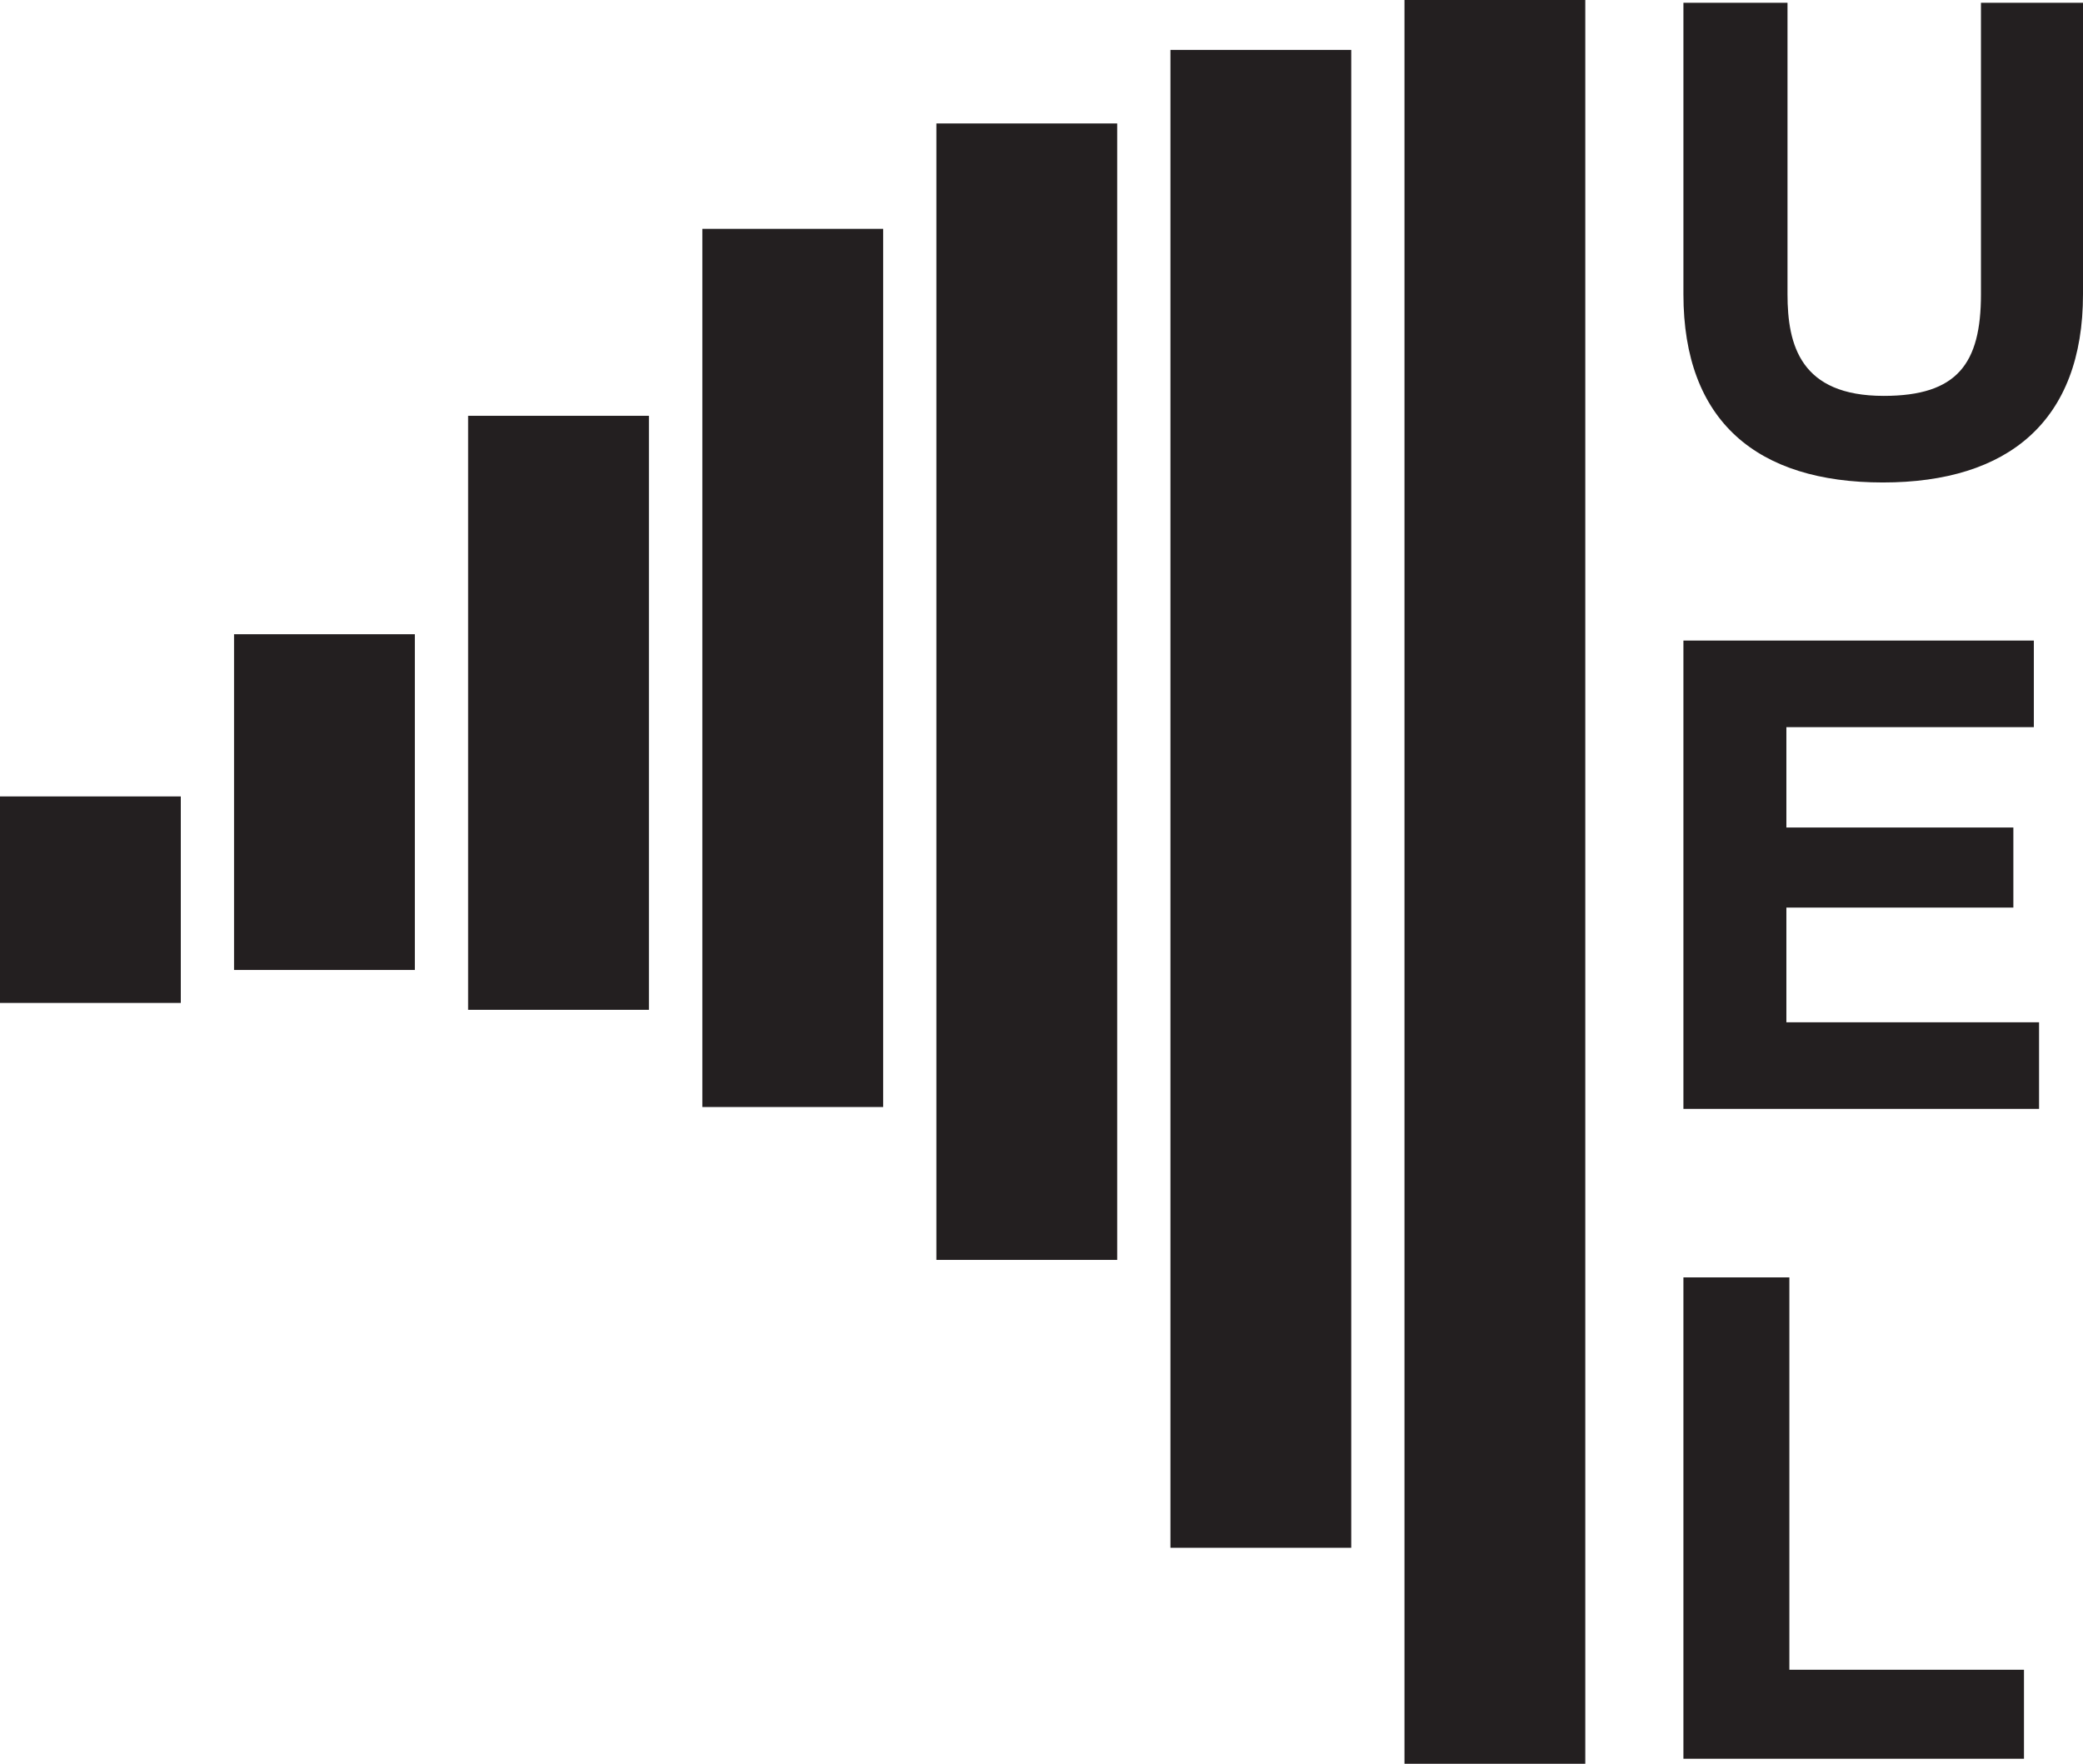
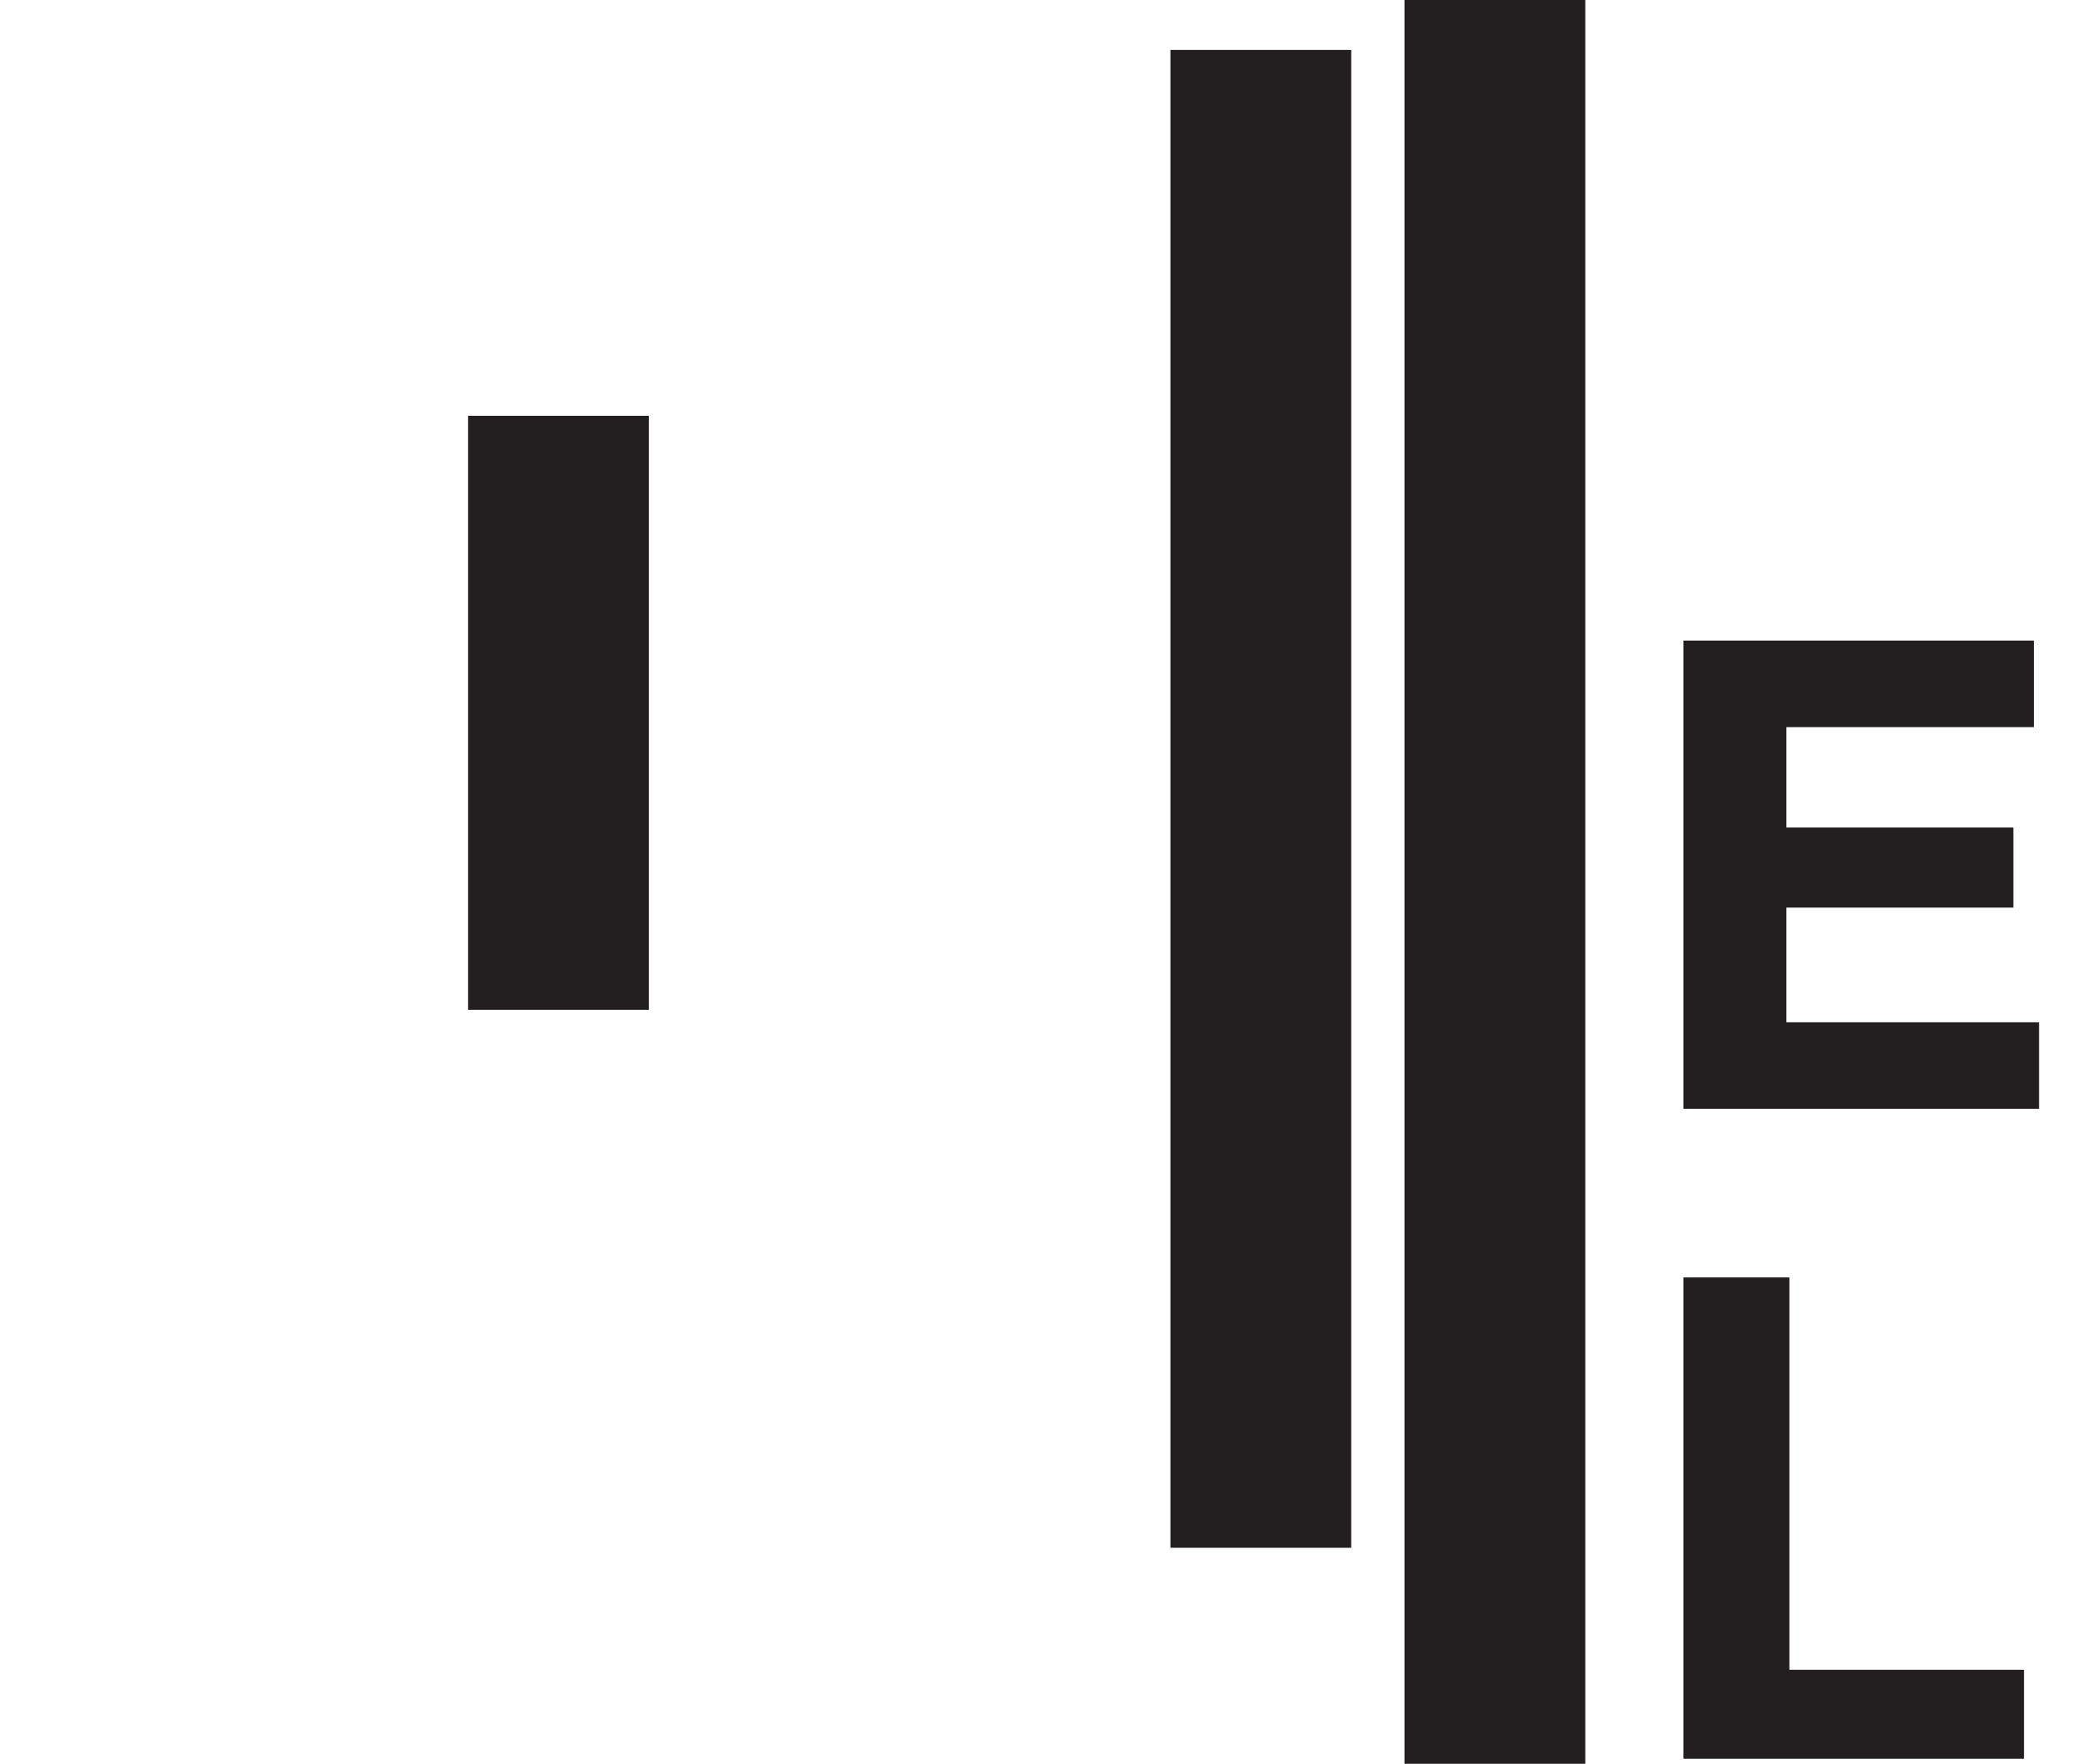
<svg xmlns="http://www.w3.org/2000/svg" viewBox="0 0 111.87 94.72">
  <defs>
    <style>.cls-1{fill:#231f20;}</style>
  </defs>
  <g id="Layer_2" data-name="Layer 2">
    <g id="Layer_1-2" data-name="Layer 1">
-       <rect class="cls-1" y="42.77" width="9.71" height="11.09" />
-       <rect class="cls-1" x="12.57" y="34.06" width="9.71" height="18.03" />
      <rect class="cls-1" x="25.14" y="22.33" width="9.71" height="31.9" />
-       <rect class="cls-1" x="37.72" y="12.29" width="9.71" height="47.16" />
-       <rect class="cls-1" x="50.29" y="6.63" width="9.71" height="61.03" />
      <rect class="cls-1" x="62.86" y="2.68" width="9.71" height="80.44" />
      <rect class="cls-1" x="75.43" width="9.71" height="94.72" />
-       <path class="cls-1" d="M111.87,15.8c0,6.8-4,10.11-10.75,10.11S90.41,22.63,90.41,15.8V.15H96V15.8c0,2.74.7,5.46,5.17,5.46,3.95,0,5.22-1.73,5.22-5.46V.15h5.53Z" />
      <polygon class="cls-1" points="90.41 34.4 109.23 34.4 109.23 39.05 95.94 39.05 95.94 44.44 108.13 44.44 108.13 48.74 95.94 48.74 95.94 54.9 109.51 54.9 109.51 59.55 90.41 59.55 90.41 34.4" />
      <polygon class="cls-1" points="90.41 68.6 96.1 68.6 96.1 89.67 108.7 89.67 108.7 94.45 90.41 94.45 90.41 68.6" />
    </g>
  </g>
</svg>